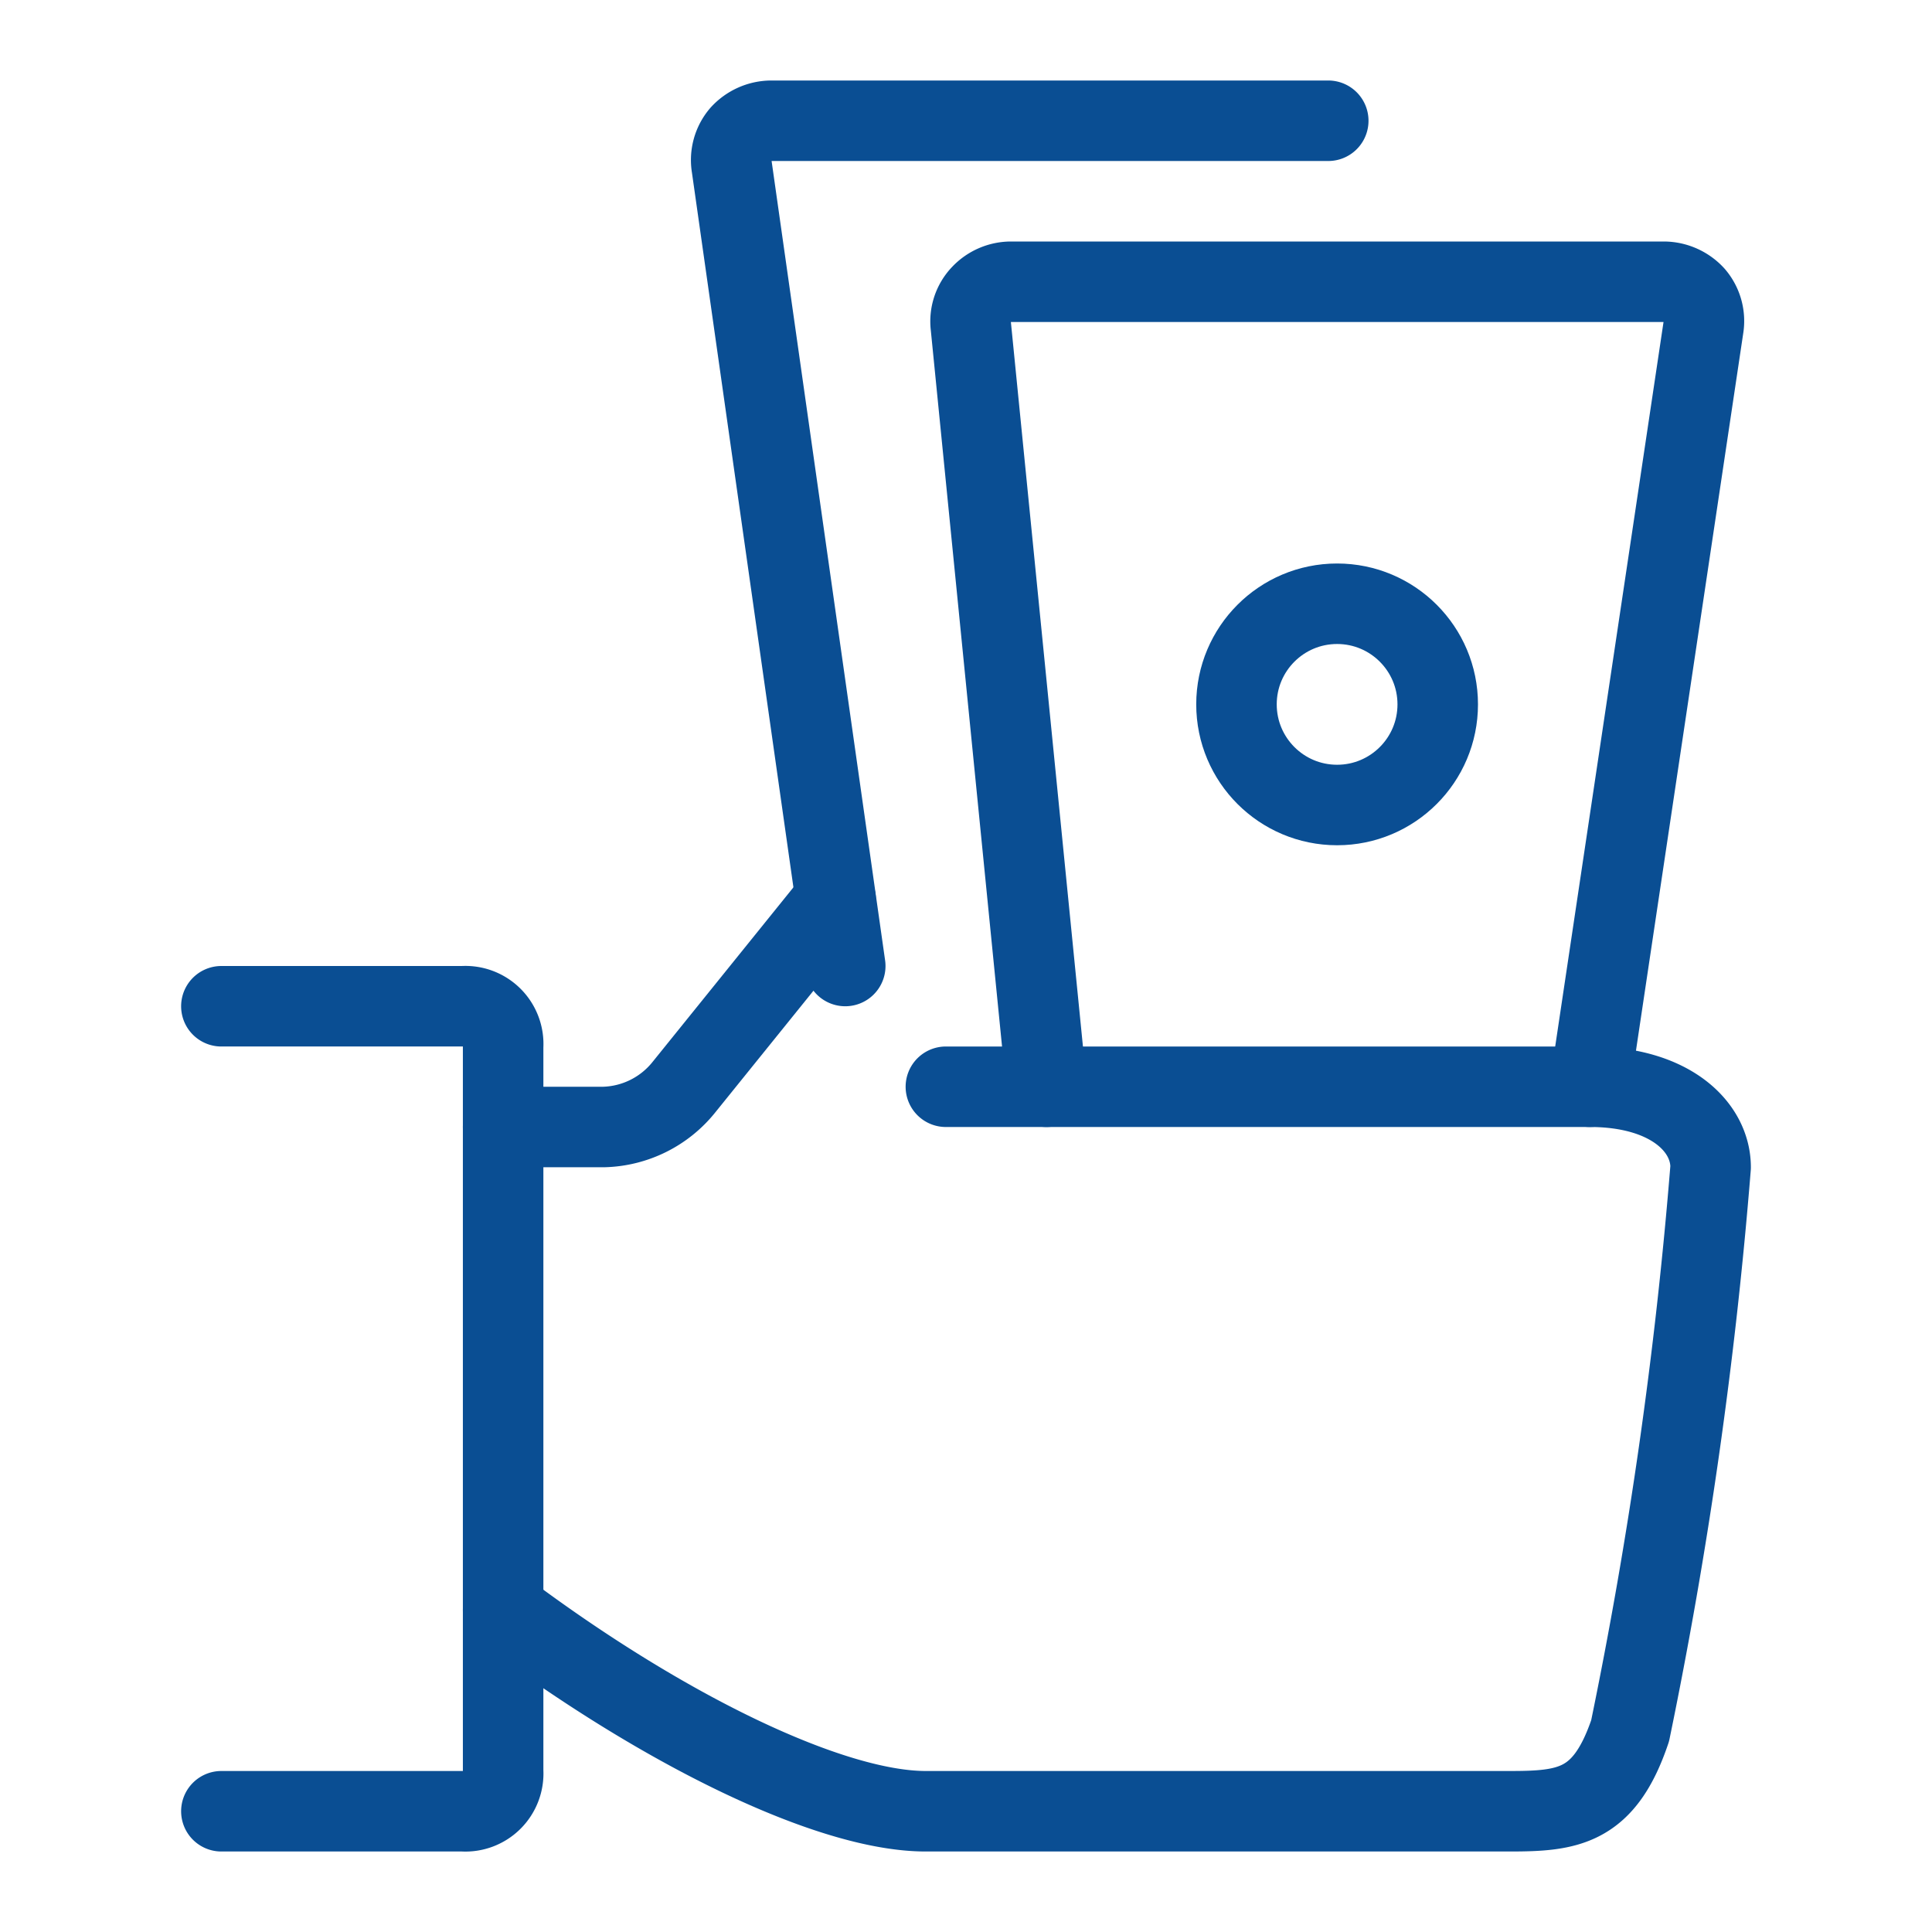
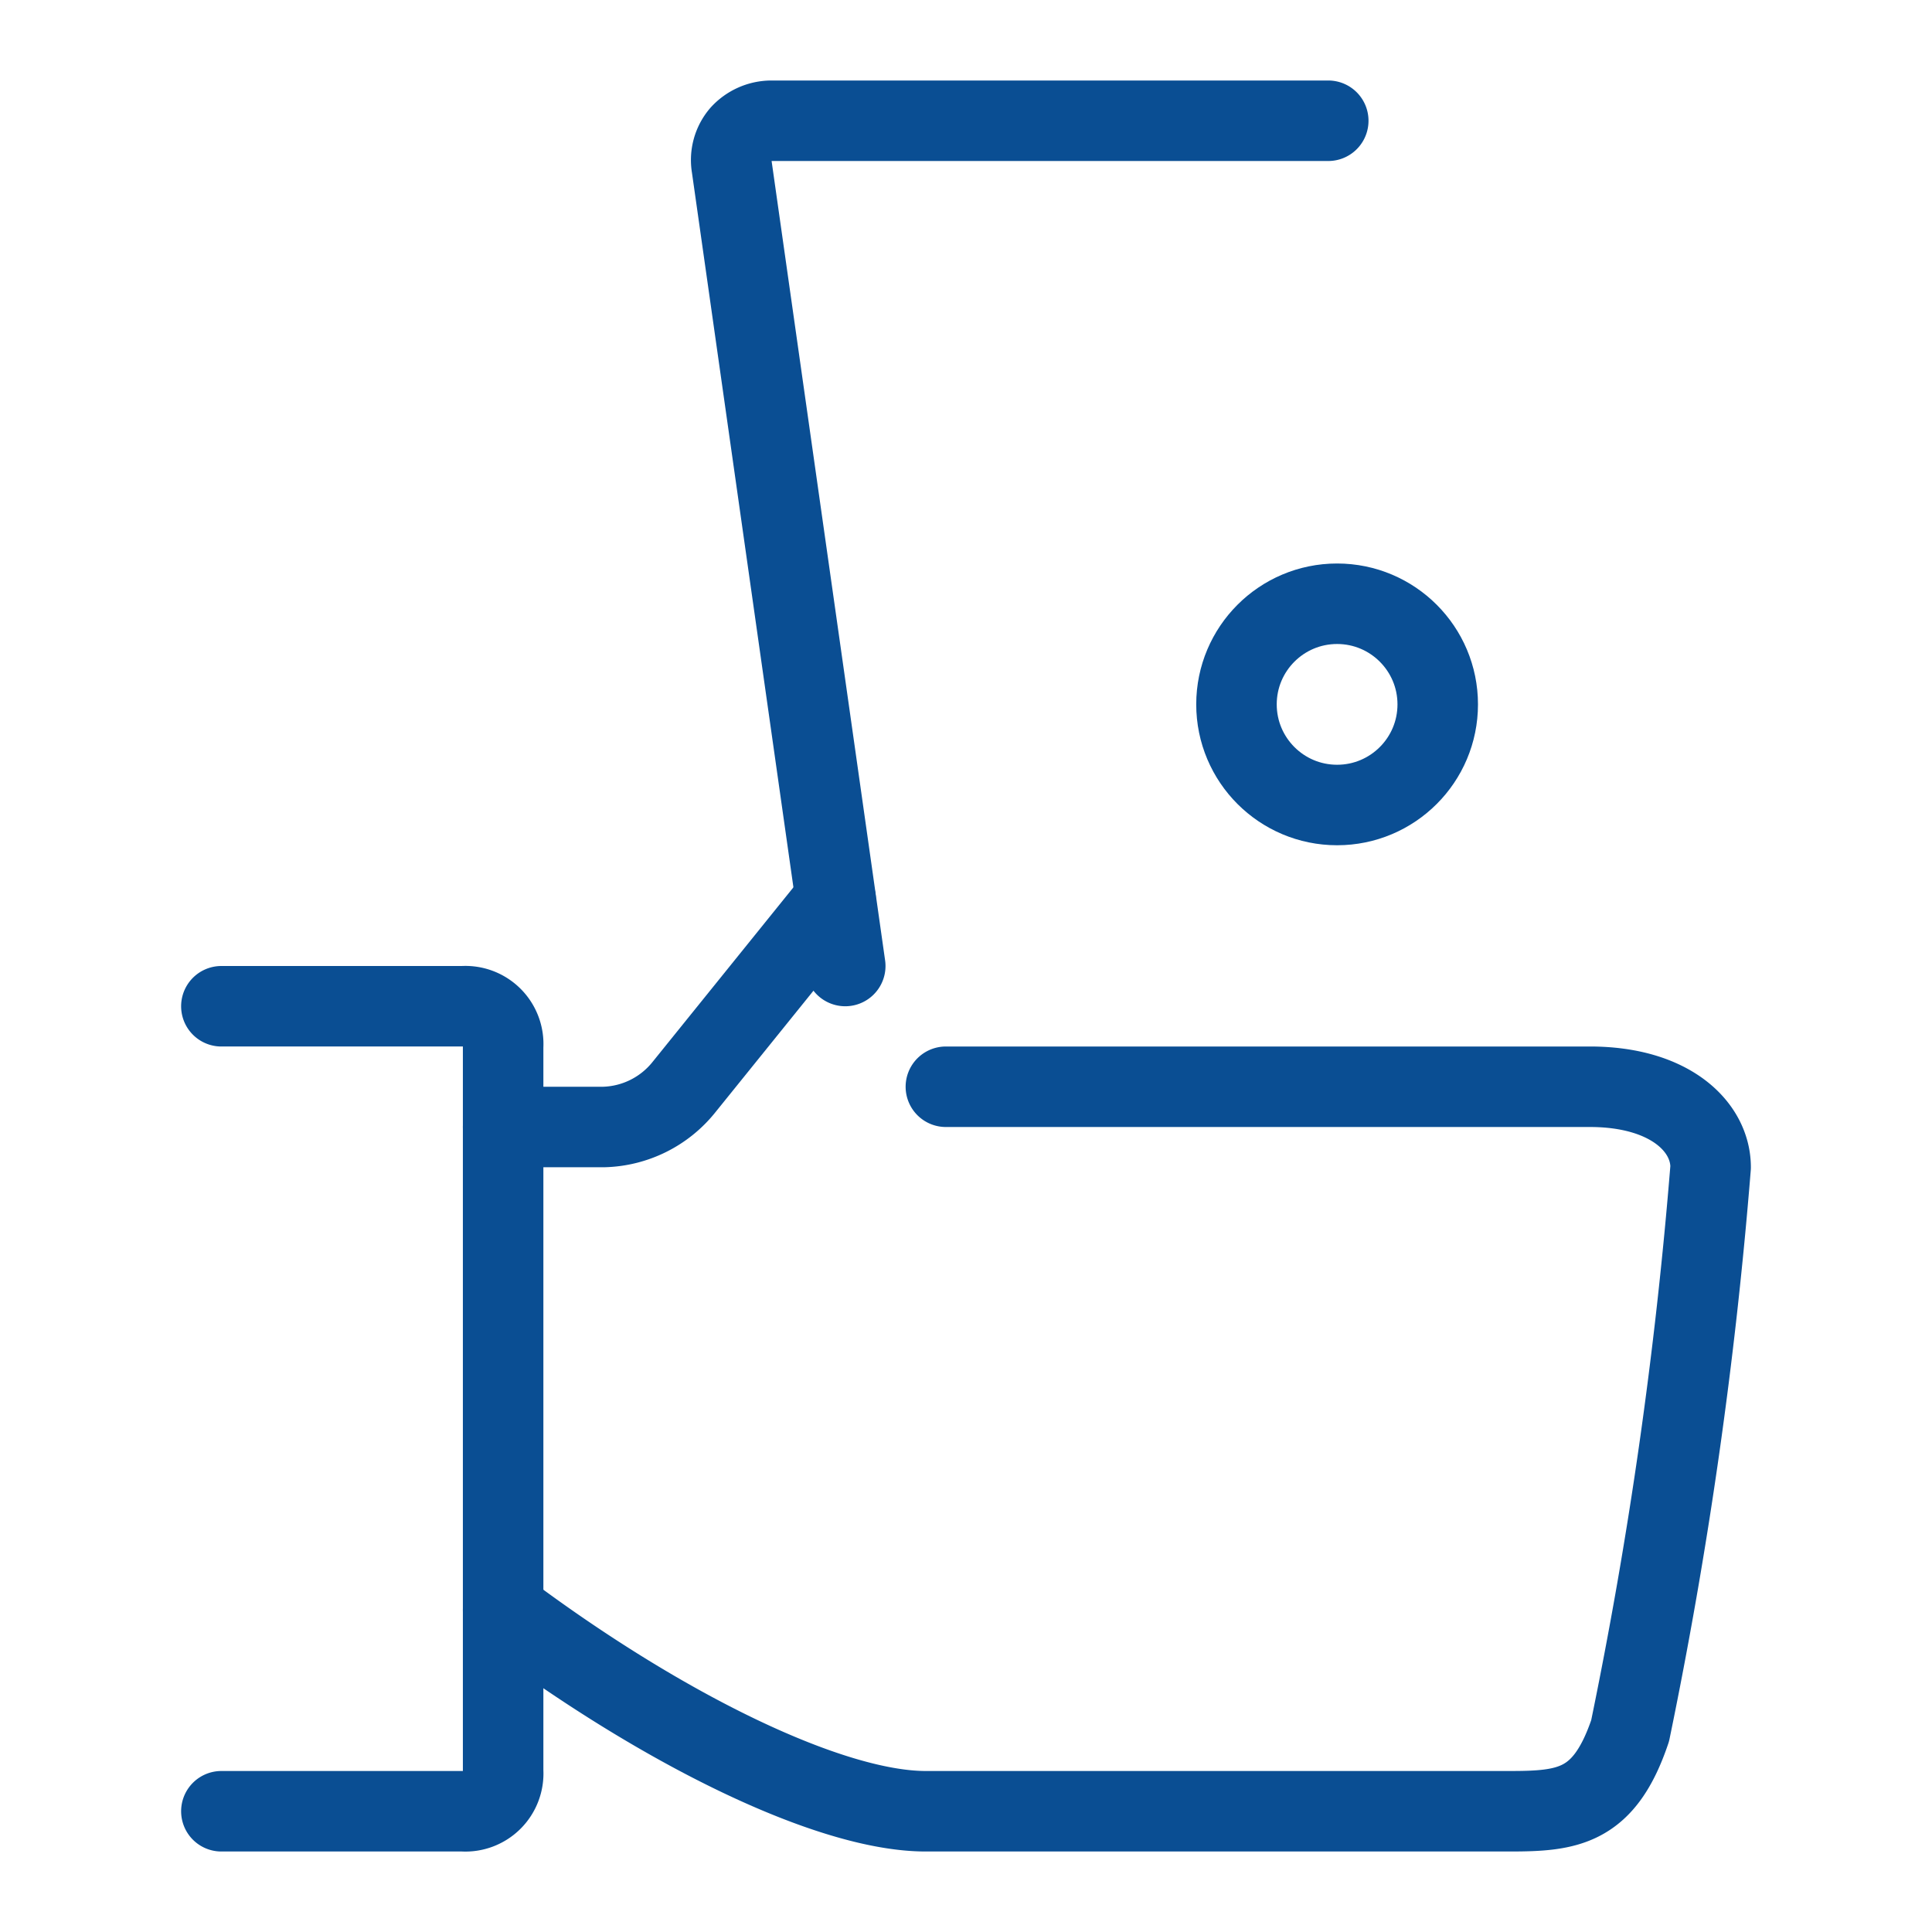
<svg xmlns="http://www.w3.org/2000/svg" viewBox="0 0 24 24" height="600" width="600">
  <g>
    <path d="M2.75,12.5h3a.47.47,0,0,1,.5.5v9a.47.47,0,0,1-.5.5h-3" fill="none" stroke="#0a4e93" stroke-linecap="round" stroke-linejoin="round" />
    <path d="M10.38,11.17,8.5,13.5a1.32,1.32,0,0,1-1,.5H6.25" fill="none" stroke="#0a4e93" stroke-linecap="round" stroke-linejoin="round" />
    <path d="M6.25,20c2,1.5,4.07,2.5,5.25,2.5h7.25c.73,0,1.18-.05,1.5-1a57.38,57.38,0,0,0,1-7c0-.5-.5-1-1.5-1h-8" fill="none" stroke="#0a4e93" stroke-linecap="round" stroke-linejoin="round" />
    <path d="M10.5,12,9.09,2.07a.49.49,0,0,1,.11-.4.52.52,0,0,1,.38-.17H16.5" fill="none" stroke="#0a4e93" stroke-linecap="round" stroke-linejoin="round" />
-     <path d="M13,13.5l-.94-9.45a.48.48,0,0,1,.13-.39.51.51,0,0,1,.37-.16h8.11a.52.52,0,0,1,.38.17.49.49,0,0,1,.11.4L19.75,13.5" fill="none" stroke="#0a4e93" stroke-linecap="round" stroke-linejoin="round" />
    <circle cx="16.61" cy="8.75" r="1.25" fill="none" stroke="#0a4e93" stroke-linecap="round" stroke-linejoin="round" />
  </g>
</svg>